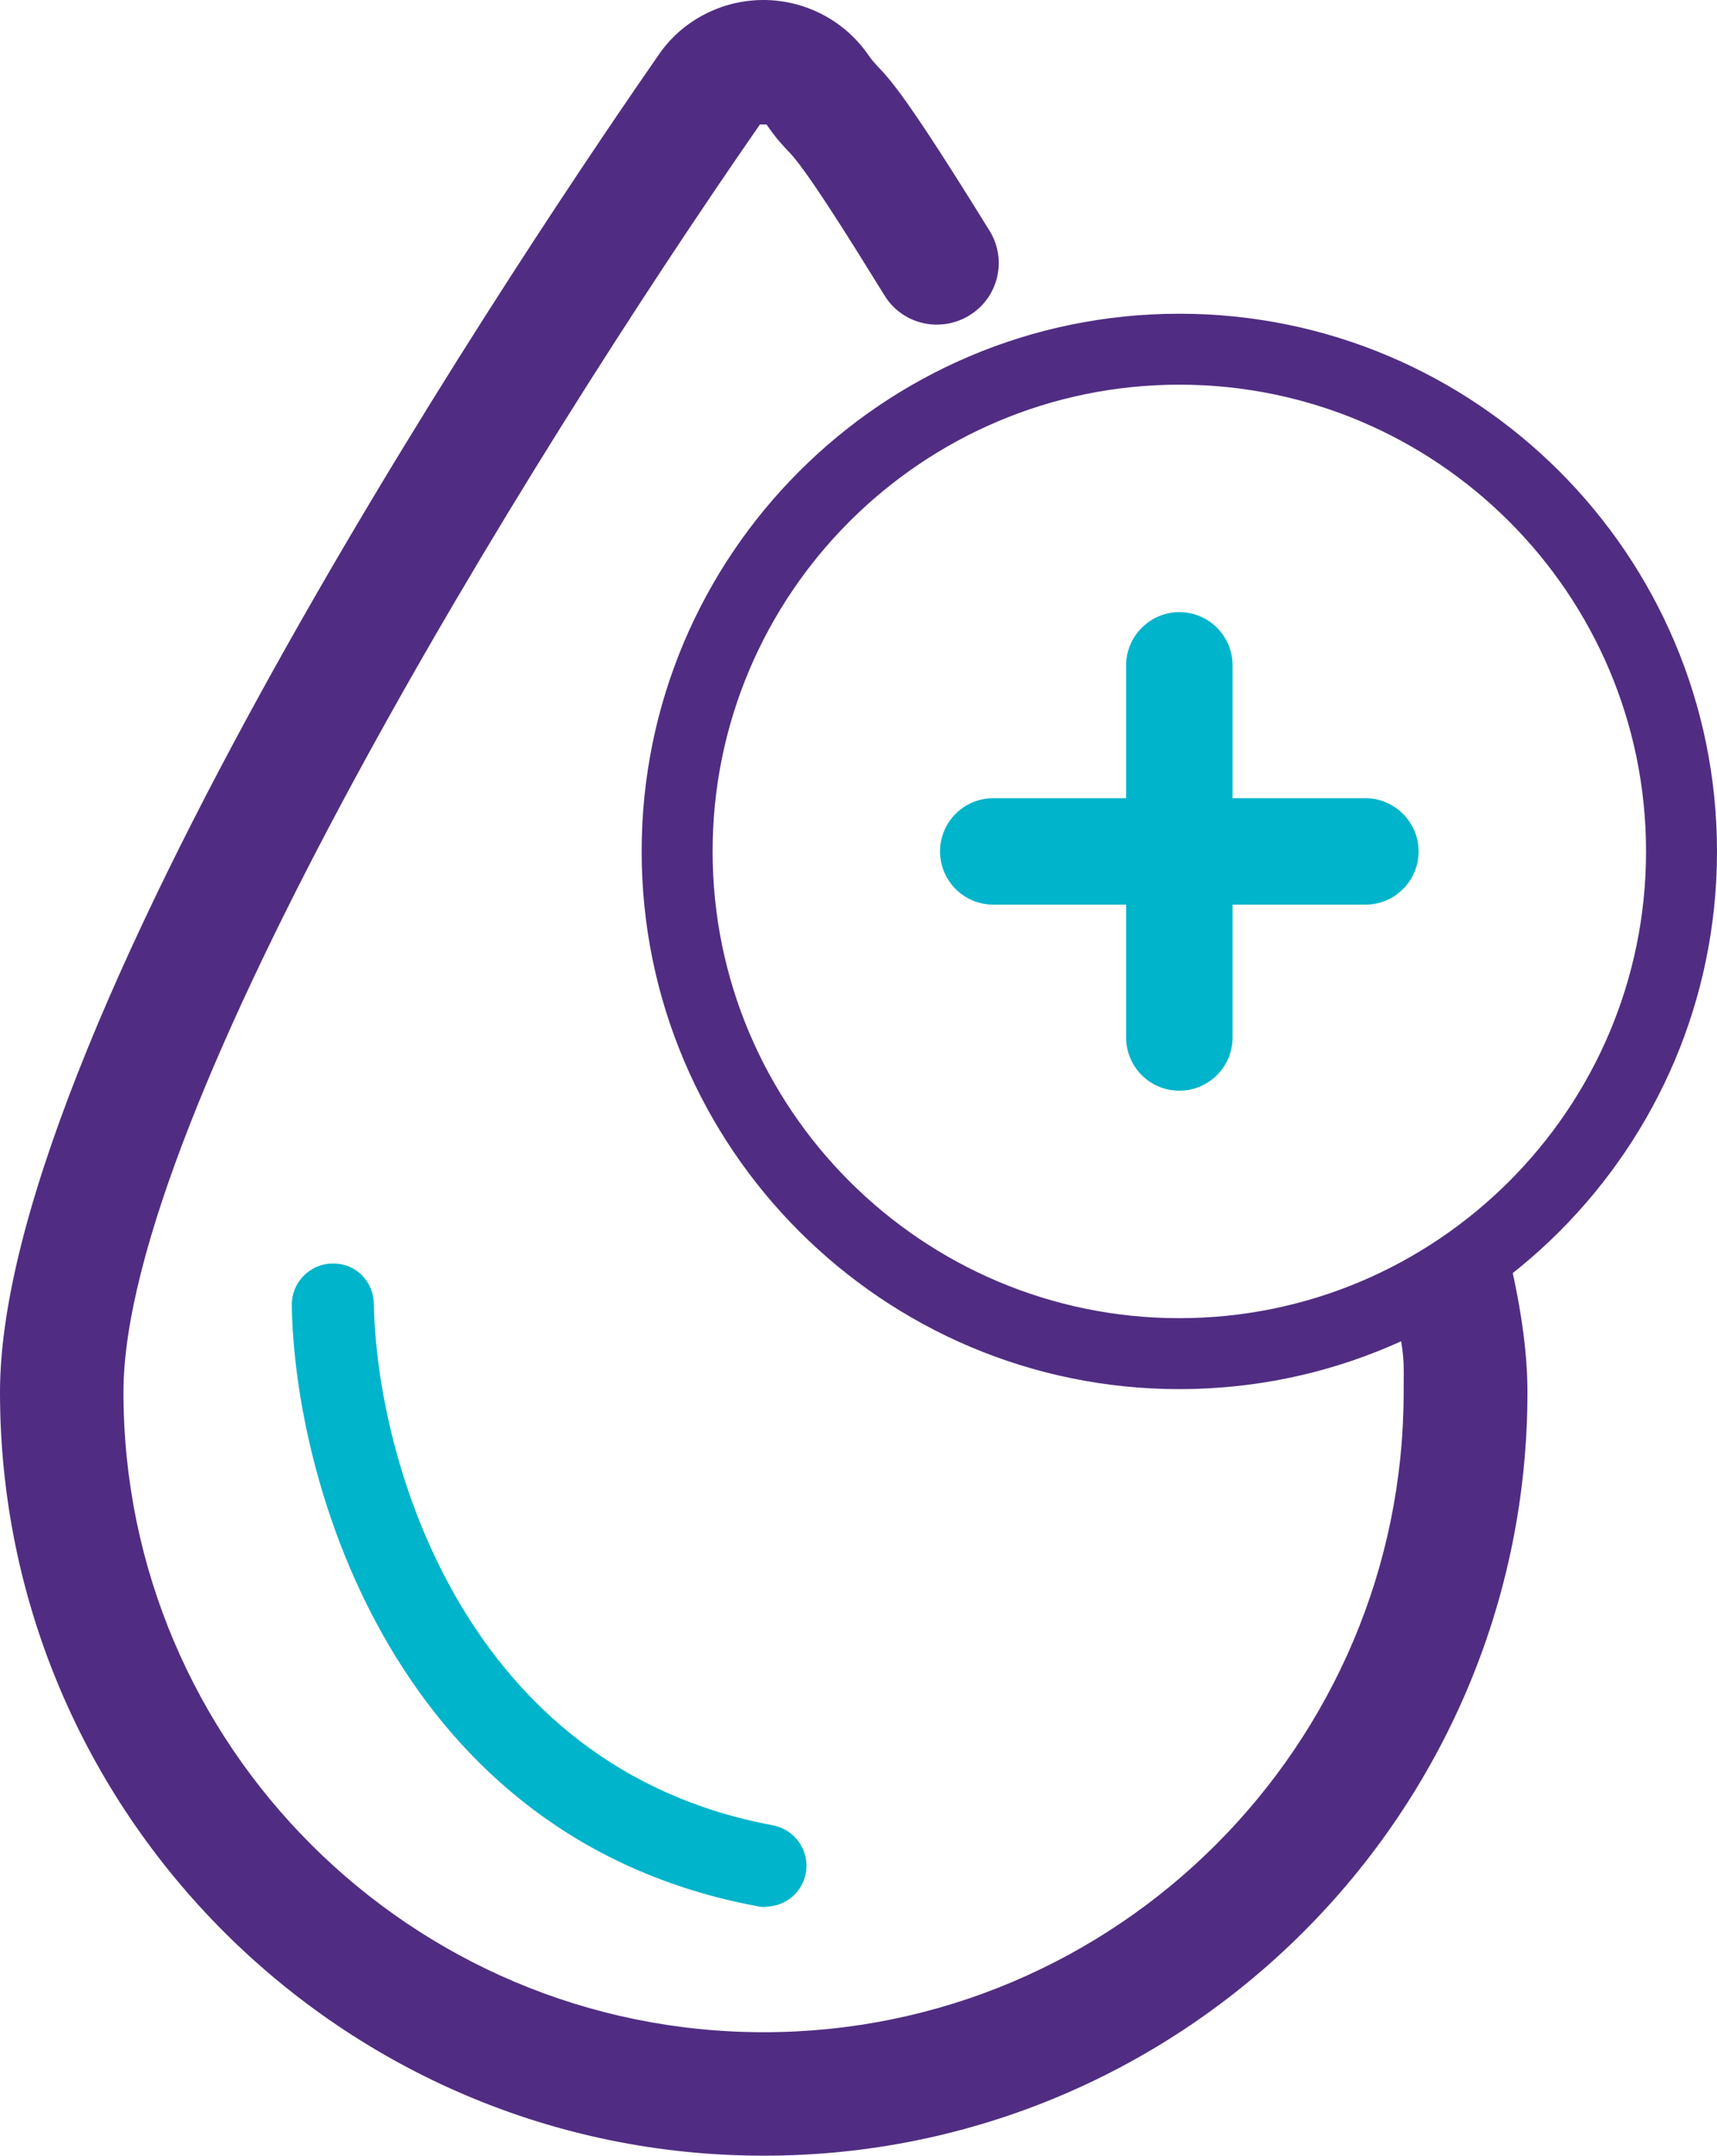
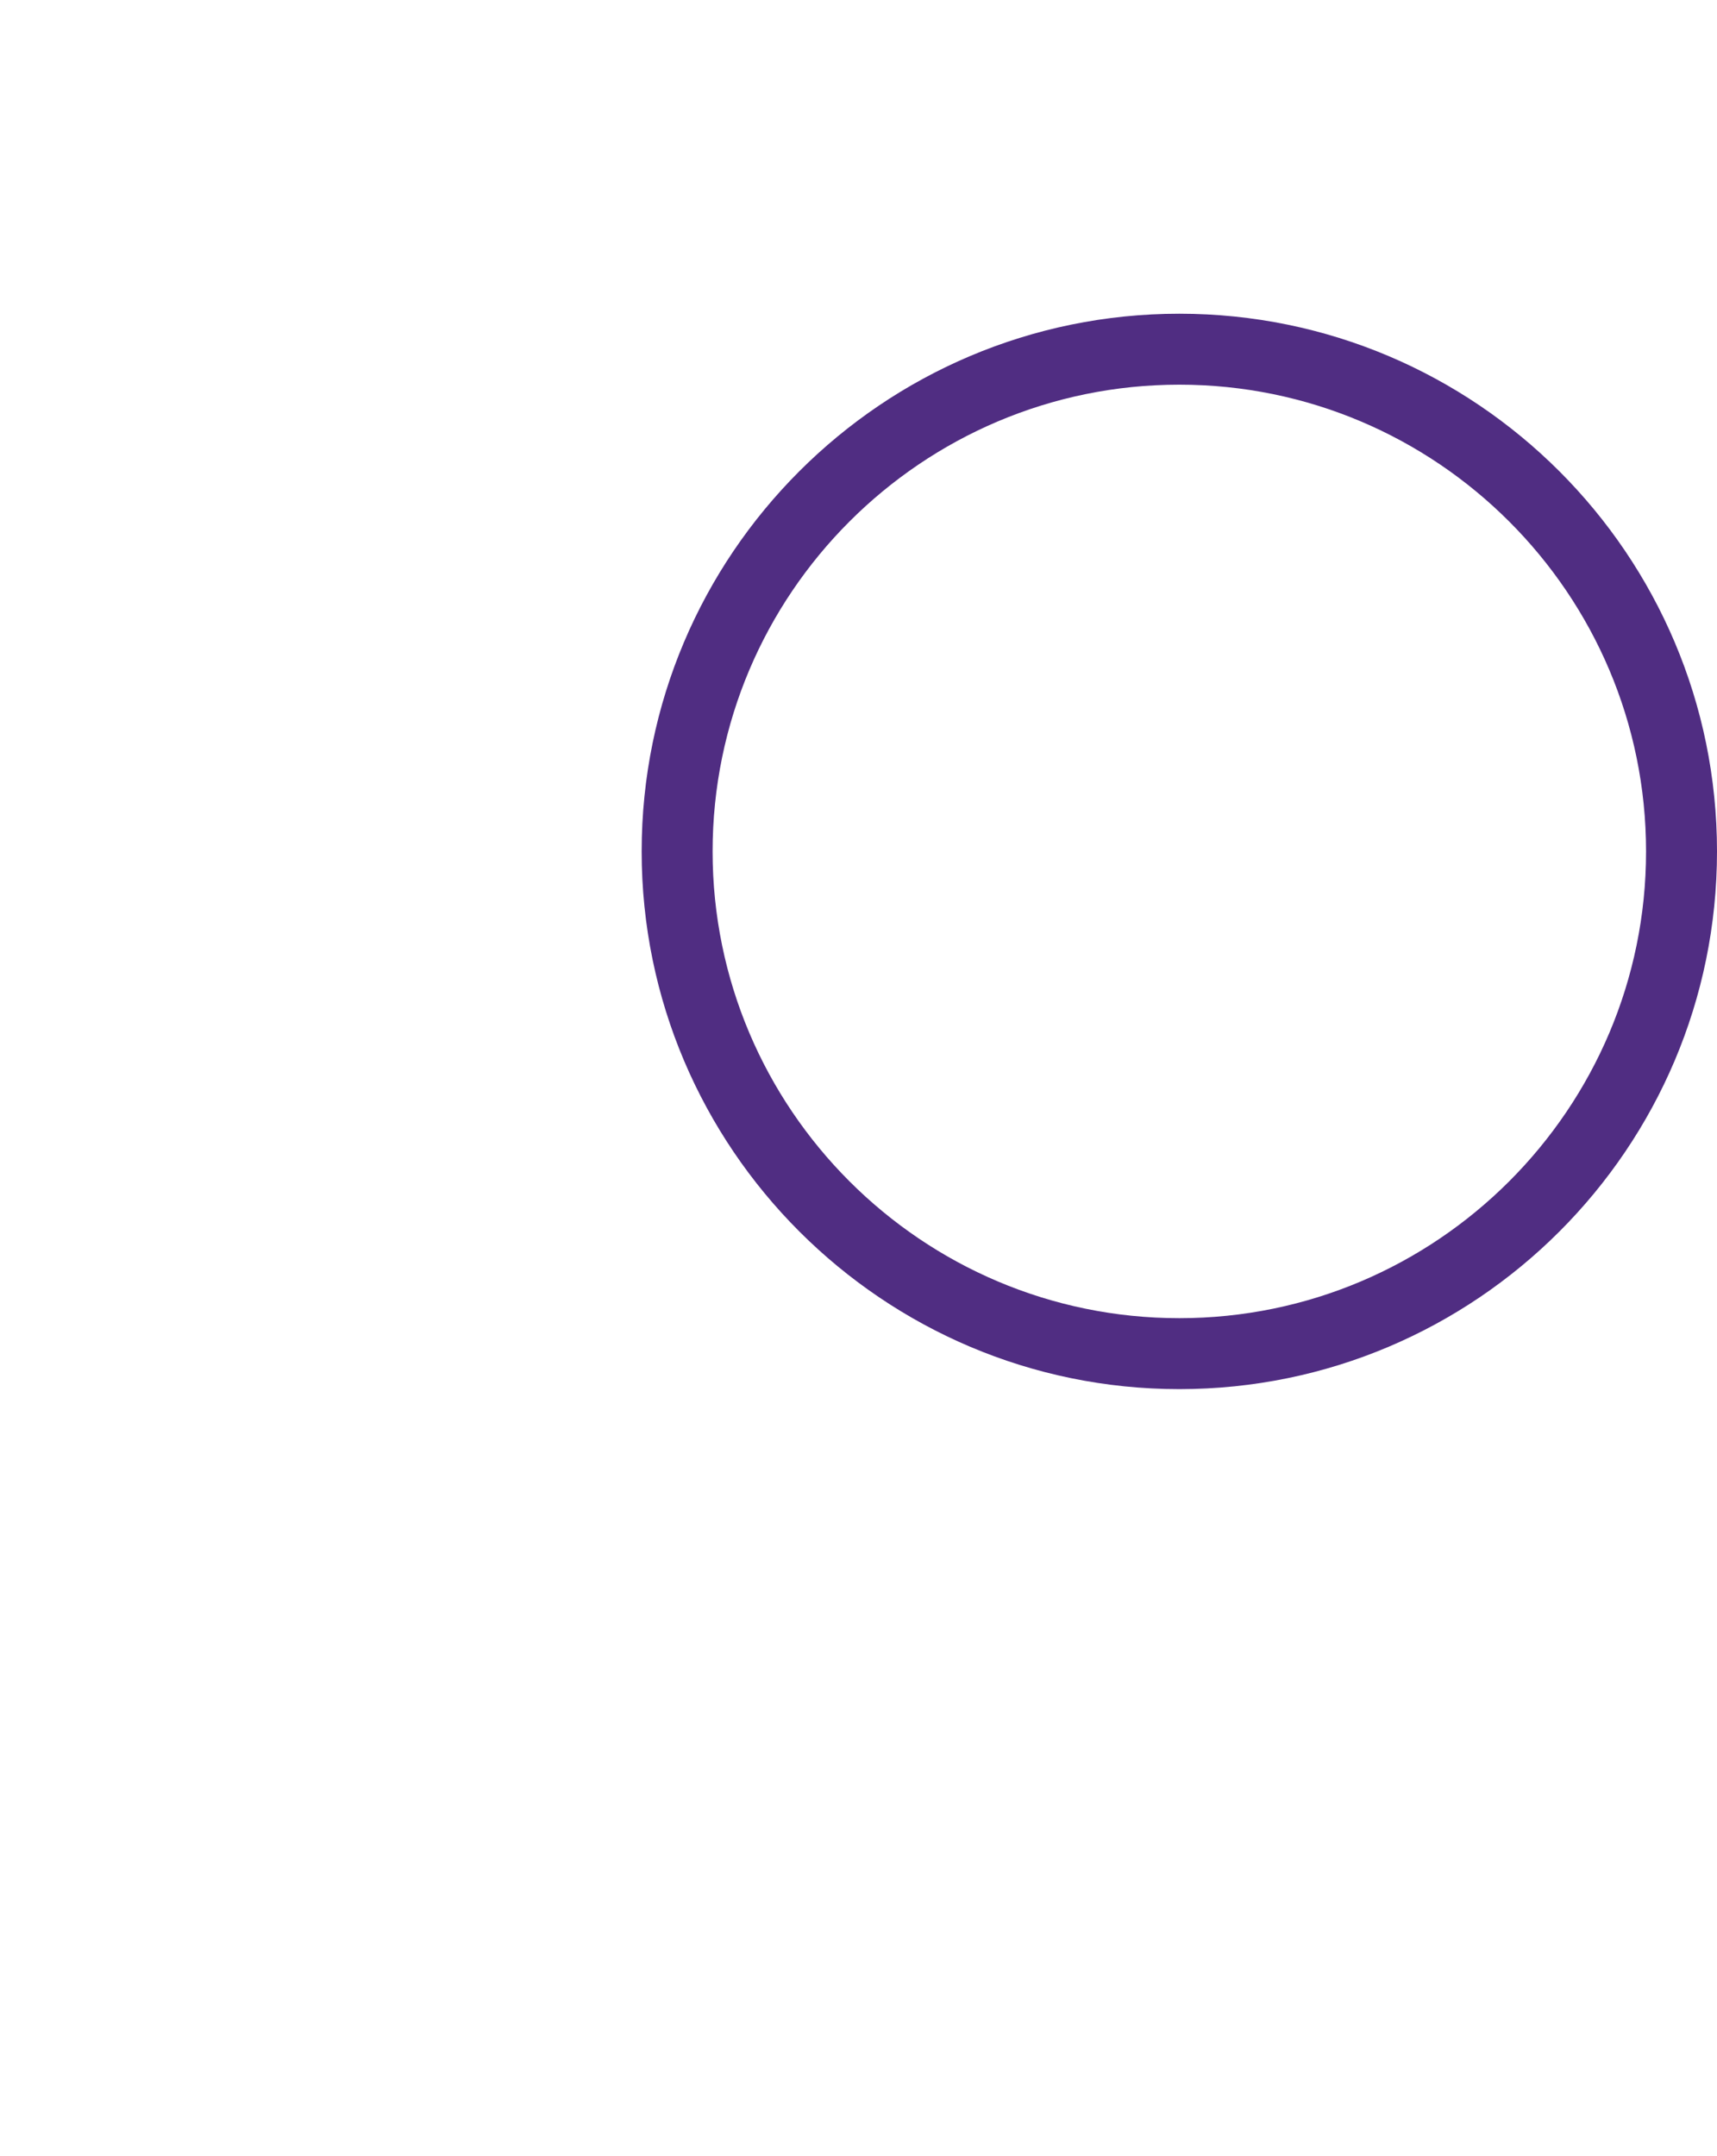
<svg xmlns="http://www.w3.org/2000/svg" id="Layer_2" data-name="Layer 2" viewBox="0 0 49.37 61.98">
  <defs>
    <style>
      .cls-1 {
        fill: #00b4cb;
      }

      .cls-2 {
        fill: #502d82;
      }
    </style>
  </defs>
  <g id="Layer_1-2" data-name="Layer 1">
    <g>
-       <path class="cls-2" d="M21.95,61.98C9.85,61.98,0,52.13,0,40.03,0,29.35,15.79,6.11,18.95,1.56c.67-.97,1.8-1.56,3-1.56s2.33.59,3.01,1.57c.11.16.18.23.25.31.4.42.86.9,3.24,4.75.52.83.26,1.93-.58,2.44-.83.51-1.93.26-2.44-.58-2.18-3.54-2.56-3.93-2.79-4.17-.17-.18-.32-.34-.6-.74h0s-.19,0-.19,0C15.06,13.36,3.55,32.05,3.55,40.03c0,10.15,8.26,18.4,18.41,18.4s18.4-8.26,18.4-18.4c0-.89.05-1.07-.27-2.36-.23-.95,1.09-1.77,2.05-2.01.96-.24.95-.73,1.19.22.39,1.6.59,2.95.59,4.15,0,12.1-9.85,21.95-21.95,21.95" />
-       <path class="cls-1" d="M22.01,54.83c-.07,0-.14,0-.22-.02-10.4-1.93-13.32-12.15-13.4-17.28-.01-.65.51-1.19,1.16-1.2.68-.02,1.19.51,1.2,1.16.08,4.46,2.58,13.34,11.47,14.99.64.12,1.07.74.95,1.38-.11.57-.6.96-1.16.96" />
      <path class="cls-2" d="M33.91,11.06c-7.4,0-13.42,6.02-13.42,13.42s6.02,13.42,13.42,13.42,13.42-6.02,13.42-13.42-6.02-13.42-13.42-13.42M33.91,39.94c-8.52,0-15.46-6.93-15.46-15.46s6.93-15.46,15.46-15.46,15.46,6.93,15.46,15.46-6.93,15.46-15.46,15.46" />
-       <path class="cls-1" d="M33.91,31.36c-.84,0-1.53-.68-1.53-1.53v-10.7c0-.84.69-1.53,1.53-1.53s1.53.68,1.53,1.53v10.7c0,.85-.69,1.53-1.53,1.53" />
-       <path class="cls-1" d="M39.26,26.01h-10.7c-.84,0-1.53-.68-1.53-1.53s.69-1.53,1.53-1.53h10.7c.84,0,1.53.69,1.53,1.53s-.68,1.53-1.53,1.53" />
    </g>
  </g>
</svg>